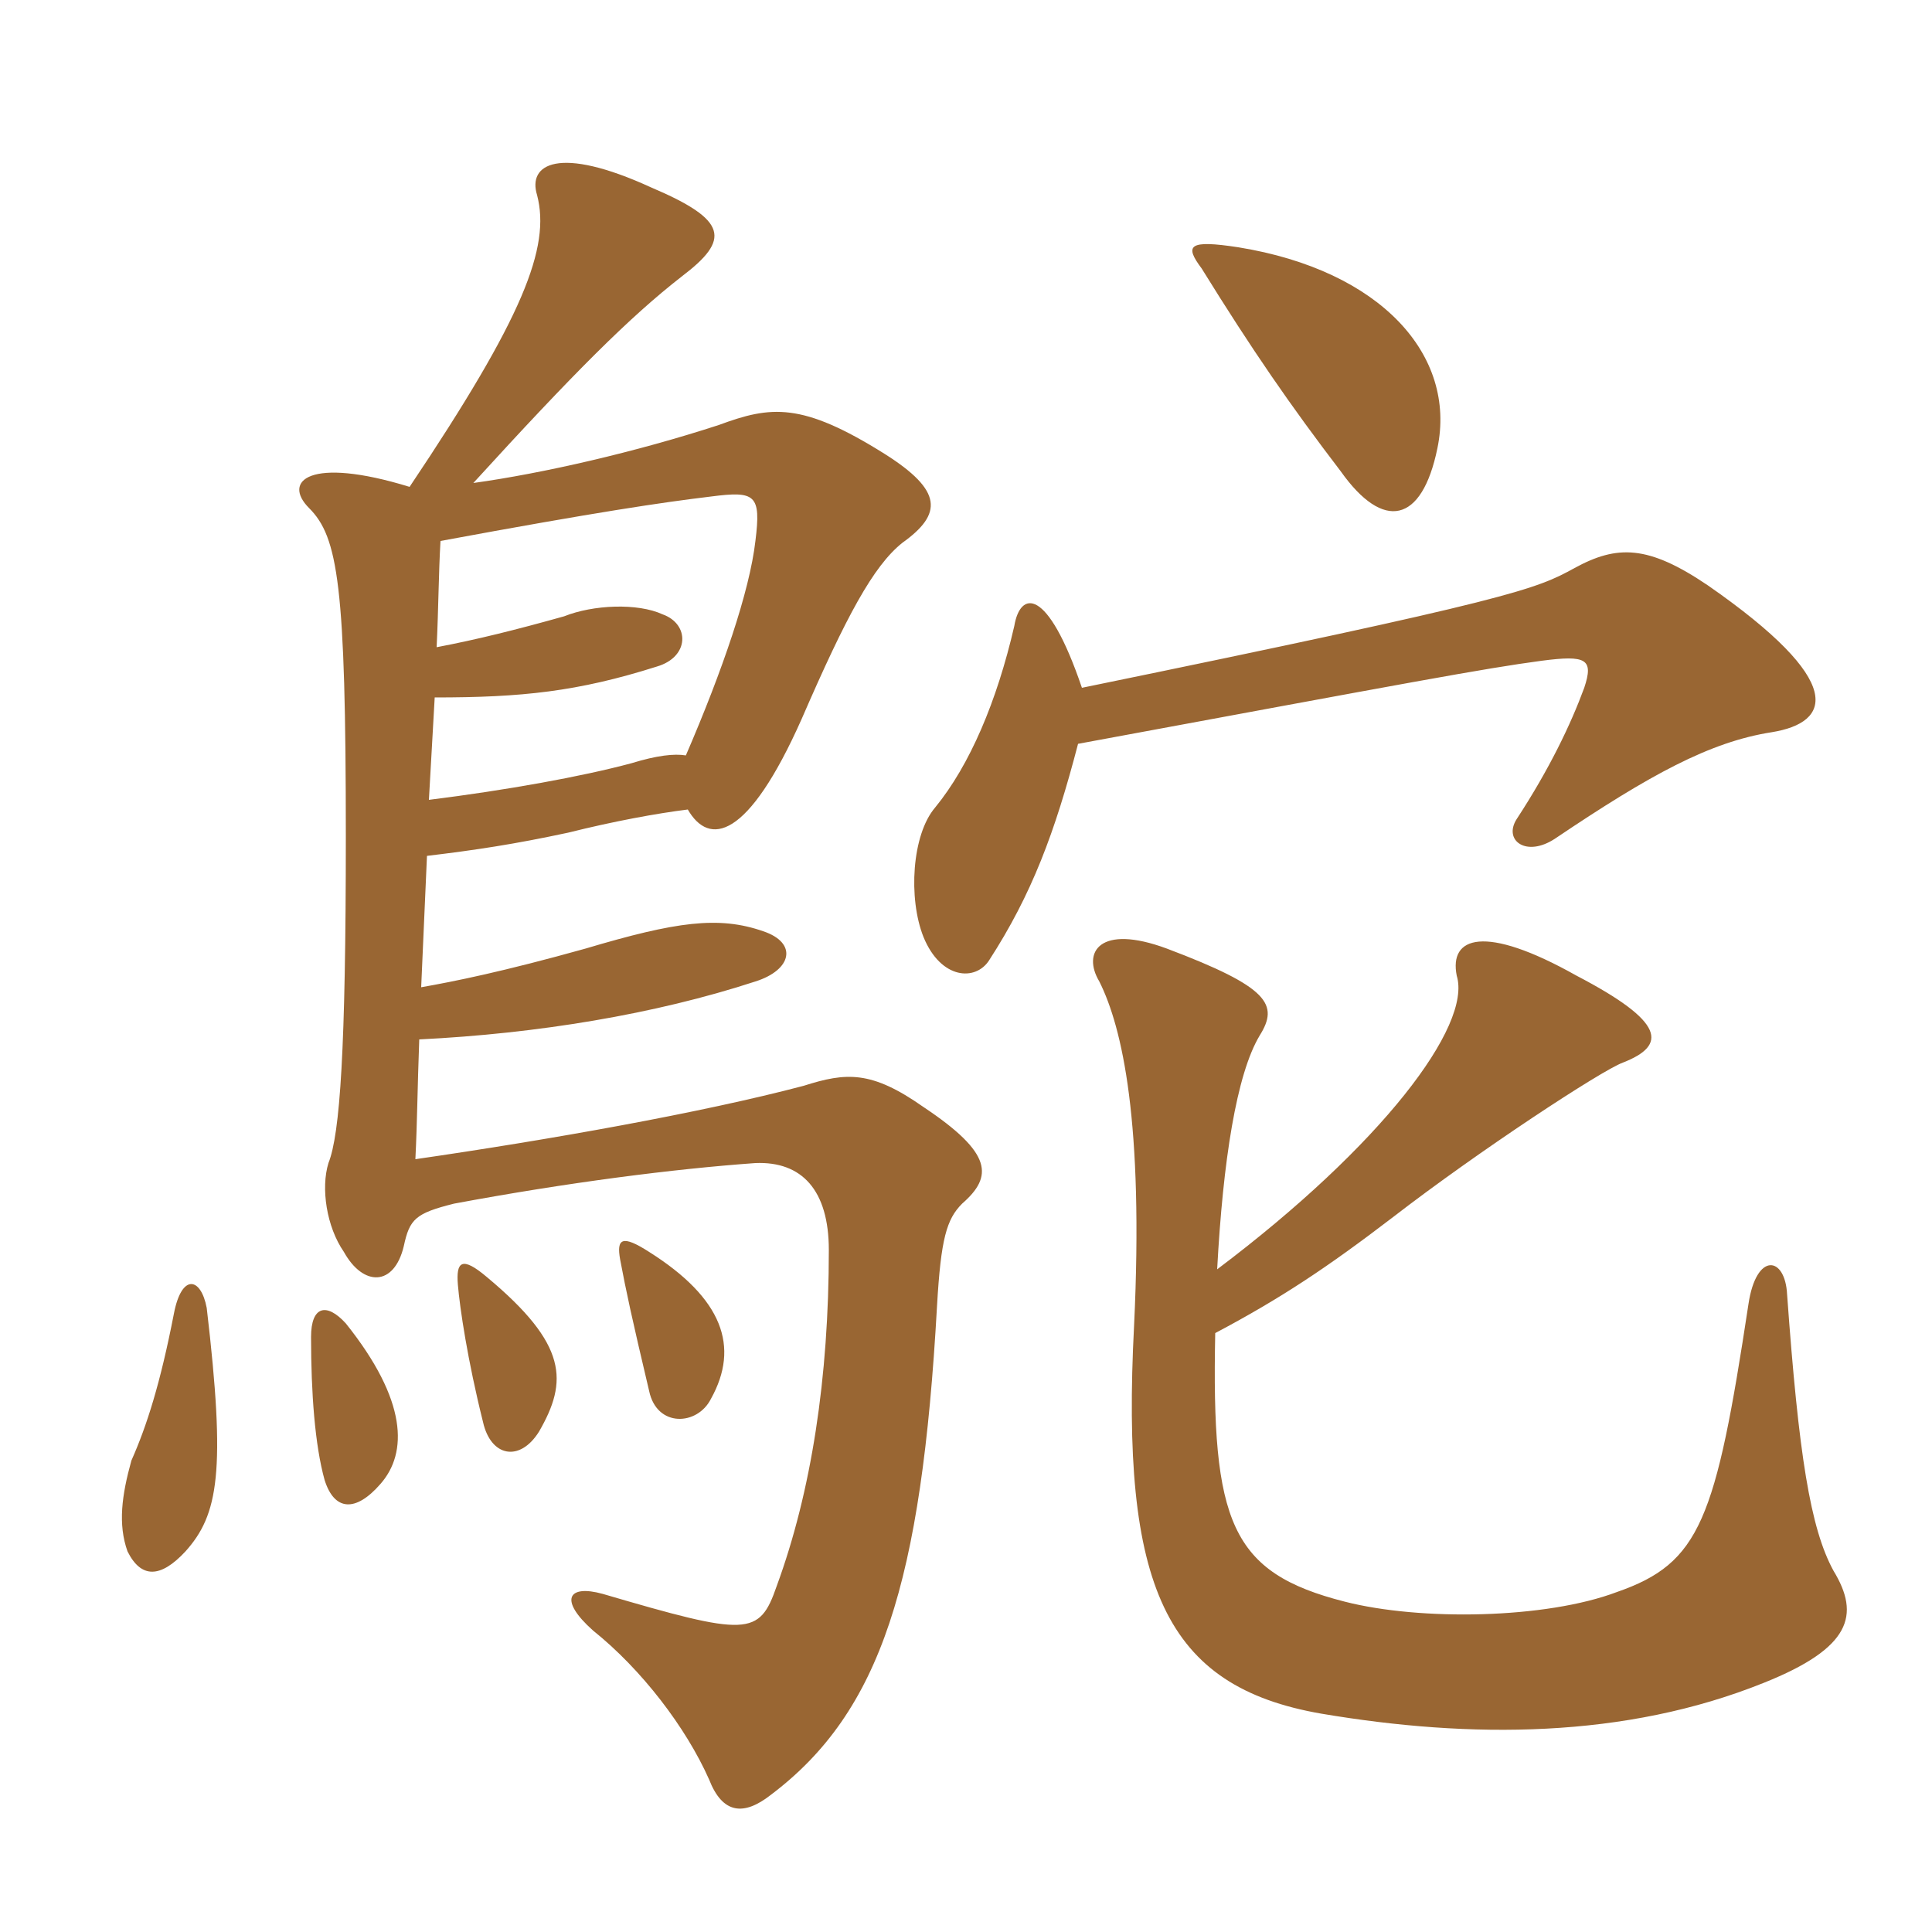
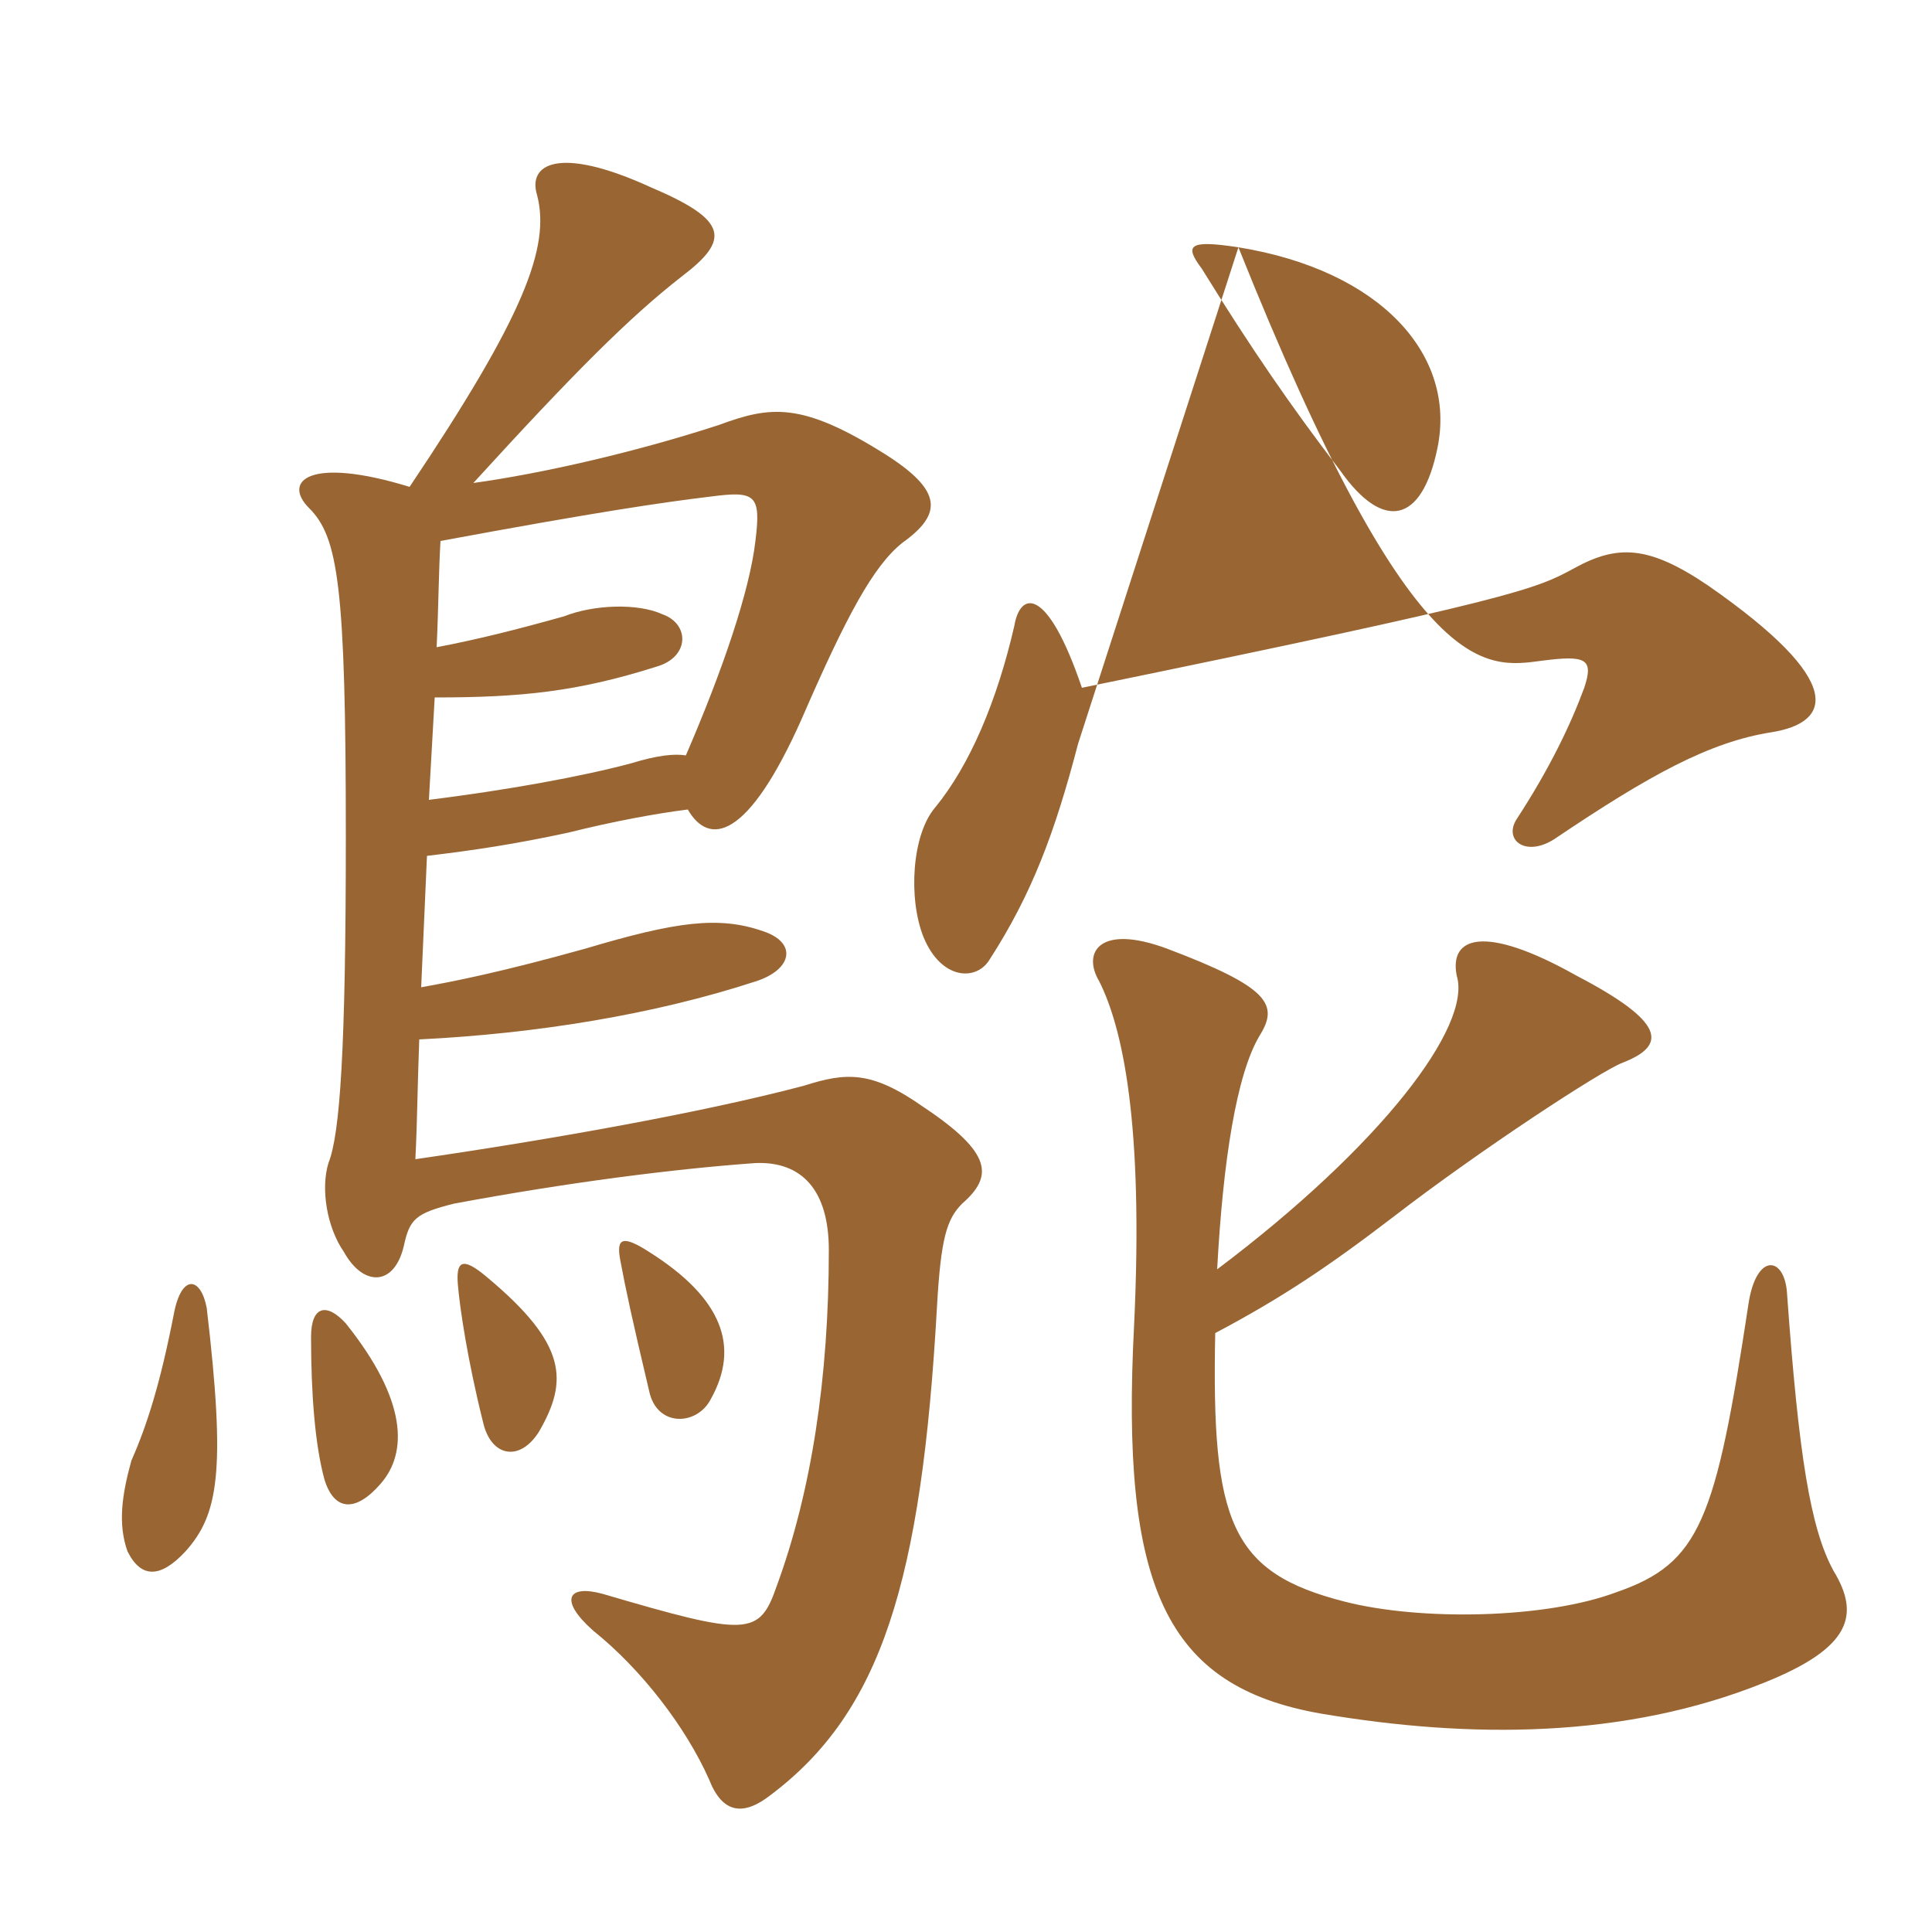
<svg xmlns="http://www.w3.org/2000/svg" width="150" height="150">
-   <path fill="#996633" padding="10" d="M50.40 97.20C48.30 95.85 47.85 96.15 48.15 97.80C48.60 100.20 49.05 102.30 50.40 108C51 110.85 54.15 110.70 55.20 108.60C57.45 104.55 56.10 100.80 50.40 97.20ZM37.80 99.15C35.85 97.50 35.40 97.95 35.55 99.75C35.70 101.55 36.30 105.60 37.50 110.40C38.10 113.10 40.35 113.55 41.85 111.15C44.10 107.25 44.10 104.40 37.80 99.15ZM96.15 19.20C92.25 18.60 91.95 19.05 93.30 20.85C97.20 27.15 100.20 31.50 104.10 36.60C107.40 41.25 110.40 40.65 111.60 34.80C113.10 27.60 107.25 21 96.15 19.20ZM83.70 57.75C109.65 52.95 115.20 51.90 119.70 51.30C123.15 50.85 123.75 51.15 123 53.40C121.95 56.25 120.30 59.70 117.75 63.60C116.70 65.25 118.50 66.60 120.75 65.10C128.10 60.15 132.75 57.60 137.55 56.85C142.20 56.10 143.40 52.95 132.60 45.45C127.95 42.30 125.55 42.30 122.25 44.10C119.25 45.75 117.60 46.50 84 53.40C81.30 45.45 79.20 45.90 78.75 48.60C77.40 54.45 75.30 59.40 72.60 62.70C70.80 64.80 70.50 69.75 71.70 72.75C73.05 76.05 75.75 76.20 76.80 74.55C80.10 69.45 81.90 64.65 83.70 57.75ZM94.35 103.50C99.45 100.80 103.05 98.40 108.15 94.50C114.75 89.40 124.35 83.10 126 82.50C129.45 81.15 129.30 79.35 122.40 75.75C115.20 71.70 112.50 72.75 113.10 75.75C114.30 79.65 107.25 88.95 94.50 98.55C94.95 90.15 96 83.40 97.80 80.40C99.30 78 98.55 76.65 90.60 73.65C85.35 71.70 84 73.95 85.35 76.20C87.15 79.80 88.80 87.15 88.05 102.90C87 123.15 90.45 130.95 102.60 133.05C114.15 135 126.15 135 136.95 130.65C143.70 127.95 144.45 125.40 142.35 121.95C140.55 118.65 139.65 112.95 138.75 100.50C138.60 97.50 136.35 97.20 135.75 101.25C133.20 118.05 132 121.35 125.55 123.60C120 125.70 110.25 125.85 104.40 124.35C95.55 122.10 94.05 118.20 94.35 103.50ZM26.85 102.75C25.35 101.10 24.15 101.40 24.15 103.80C24.15 108.15 24.45 112.20 25.20 114.90C25.95 117.30 27.60 117.45 29.55 115.20C31.65 112.80 31.65 108.75 26.85 102.75ZM33.30 62.10C33.45 59.40 33.60 56.70 33.75 54.15C40.50 54.15 44.85 53.70 51 51.75C53.55 51 53.55 48.45 51.45 47.70C49.50 46.80 46.05 46.95 43.80 47.85C40.05 48.90 37.05 49.65 33.90 50.25C34.05 47.10 34.05 44.55 34.20 42C46.35 39.75 51.45 39 55.20 38.55C58.65 38.10 59.10 38.40 58.65 42C58.20 45.90 56.10 52.05 53.25 58.65C52.35 58.50 51 58.65 49.05 59.25C45.15 60.30 39.30 61.35 33.30 62.10ZM31.80 37.80C24 35.40 21.90 37.35 24 39.45C26.25 41.70 26.85 45.45 26.85 64.95C26.85 81.45 26.40 88.05 25.50 90.30C24.90 92.25 25.35 95.25 26.70 97.20C28.20 99.90 30.60 99.90 31.35 96.75C31.80 94.65 32.25 94.20 35.25 93.45C44.10 91.80 52.35 90.75 58.65 90.30C62.25 90.15 64.35 92.40 64.35 97.05C64.35 106.95 63 115.80 60.30 123.15C58.95 127.05 58.05 127.05 46.80 123.75C44.10 123 43.35 124.20 46.05 126.60C49.80 129.60 53.25 134.10 55.05 138.15C56.10 140.85 57.75 141 59.85 139.35C68.40 132.90 71.55 122.85 72.75 101.40C73.05 96.15 73.50 94.65 74.70 93.45C77.10 91.35 77.10 89.55 71.70 85.95C67.65 83.10 65.70 83.25 62.40 84.30C54.45 86.40 42.60 88.50 32.25 90C32.40 87 32.40 84.75 32.55 80.70C41.70 80.25 50.85 78.75 58.65 76.20C61.50 75.30 61.95 73.20 59.25 72.30C55.80 71.10 52.50 71.55 45.45 73.65C39 75.45 35.25 76.20 32.70 76.65C32.85 73.20 33 69.90 33.15 66.45C36.90 66 39.90 65.55 44.10 64.65C47.70 63.75 51 63.15 53.40 62.85C55.05 65.70 58.05 65.25 62.25 55.80C65.70 47.85 67.80 43.95 70.05 42.15C73.20 39.90 73.20 38.10 68.70 35.25C62.25 31.20 59.85 31.50 55.80 33C49.35 35.10 42.15 36.75 36.75 37.50C44.55 28.95 48.90 24.60 52.95 21.45C56.70 18.60 56.55 17.10 50.55 14.55C43.35 11.25 40.95 12.75 41.70 15.15C42.75 19.20 40.65 24.60 31.80 37.80ZM13.50 102C12.45 107.40 11.40 110.70 10.20 113.40C9.45 116.10 9.15 118.35 9.90 120.45C10.95 122.55 12.45 122.55 14.40 120.45C16.95 117.60 17.55 114.30 16.05 101.55C15.60 99.15 14.10 98.85 13.50 102Z" />
+   <path fill="#996633" padding="10" d="M50.40 97.20C48.30 95.85 47.85 96.15 48.15 97.80C48.60 100.20 49.05 102.30 50.40 108C51 110.85 54.15 110.70 55.20 108.60C57.45 104.55 56.10 100.80 50.40 97.20ZM37.80 99.15C35.85 97.50 35.40 97.95 35.55 99.75C35.70 101.55 36.30 105.60 37.50 110.40C38.10 113.10 40.35 113.55 41.85 111.15C44.10 107.25 44.10 104.40 37.80 99.15ZM96.15 19.20C92.25 18.60 91.95 19.05 93.30 20.85C97.20 27.15 100.20 31.50 104.10 36.60C107.40 41.25 110.40 40.65 111.60 34.80C113.10 27.60 107.25 21 96.15 19.20ZC109.65 52.95 115.20 51.90 119.70 51.30C123.15 50.85 123.75 51.15 123 53.40C121.95 56.25 120.30 59.70 117.75 63.60C116.70 65.25 118.50 66.60 120.75 65.10C128.10 60.15 132.75 57.60 137.55 56.85C142.20 56.10 143.40 52.95 132.60 45.45C127.95 42.30 125.55 42.30 122.25 44.10C119.25 45.75 117.60 46.50 84 53.40C81.30 45.45 79.20 45.90 78.75 48.60C77.40 54.45 75.30 59.40 72.60 62.70C70.80 64.80 70.50 69.75 71.70 72.75C73.05 76.05 75.75 76.20 76.80 74.55C80.10 69.45 81.90 64.65 83.70 57.75ZM94.35 103.50C99.45 100.80 103.05 98.40 108.15 94.50C114.75 89.40 124.35 83.10 126 82.50C129.45 81.15 129.30 79.35 122.40 75.75C115.20 71.70 112.50 72.75 113.10 75.75C114.30 79.65 107.25 88.95 94.50 98.55C94.95 90.15 96 83.40 97.80 80.40C99.30 78 98.55 76.65 90.60 73.65C85.35 71.70 84 73.95 85.35 76.20C87.15 79.80 88.80 87.15 88.05 102.90C87 123.15 90.45 130.95 102.60 133.05C114.15 135 126.15 135 136.95 130.65C143.70 127.95 144.45 125.40 142.35 121.95C140.55 118.65 139.65 112.95 138.75 100.50C138.60 97.50 136.35 97.20 135.75 101.25C133.20 118.05 132 121.35 125.55 123.60C120 125.70 110.25 125.85 104.40 124.35C95.55 122.10 94.05 118.20 94.35 103.50ZM26.85 102.75C25.35 101.10 24.15 101.40 24.15 103.80C24.15 108.15 24.45 112.20 25.20 114.90C25.95 117.30 27.60 117.45 29.55 115.20C31.65 112.80 31.65 108.75 26.85 102.75ZM33.30 62.10C33.45 59.40 33.60 56.70 33.75 54.15C40.50 54.15 44.85 53.70 51 51.75C53.55 51 53.55 48.45 51.45 47.70C49.50 46.80 46.05 46.95 43.80 47.85C40.05 48.90 37.05 49.65 33.90 50.25C34.05 47.10 34.05 44.55 34.20 42C46.35 39.75 51.45 39 55.20 38.55C58.65 38.10 59.10 38.40 58.65 42C58.20 45.90 56.10 52.05 53.25 58.65C52.35 58.50 51 58.65 49.05 59.25C45.15 60.30 39.30 61.35 33.30 62.10ZM31.80 37.80C24 35.40 21.90 37.35 24 39.45C26.25 41.70 26.85 45.45 26.85 64.95C26.85 81.45 26.40 88.05 25.50 90.30C24.90 92.25 25.35 95.25 26.70 97.20C28.20 99.90 30.60 99.90 31.35 96.75C31.80 94.65 32.25 94.20 35.25 93.45C44.10 91.80 52.35 90.75 58.65 90.30C62.25 90.15 64.35 92.40 64.35 97.05C64.35 106.95 63 115.80 60.30 123.15C58.95 127.05 58.05 127.05 46.80 123.75C44.10 123 43.35 124.20 46.05 126.60C49.80 129.60 53.25 134.10 55.05 138.15C56.10 140.85 57.75 141 59.85 139.35C68.40 132.90 71.55 122.85 72.75 101.40C73.05 96.15 73.50 94.65 74.70 93.45C77.10 91.35 77.10 89.55 71.70 85.95C67.65 83.10 65.70 83.25 62.40 84.30C54.45 86.40 42.60 88.50 32.25 90C32.40 87 32.40 84.75 32.55 80.70C41.70 80.25 50.85 78.75 58.65 76.20C61.50 75.30 61.95 73.20 59.25 72.30C55.80 71.10 52.50 71.55 45.45 73.65C39 75.45 35.25 76.20 32.70 76.65C32.85 73.20 33 69.90 33.15 66.45C36.90 66 39.90 65.55 44.10 64.65C47.70 63.75 51 63.15 53.40 62.85C55.05 65.70 58.05 65.25 62.25 55.80C65.70 47.85 67.80 43.95 70.05 42.15C73.20 39.90 73.20 38.10 68.70 35.25C62.25 31.20 59.85 31.50 55.80 33C49.35 35.10 42.15 36.75 36.75 37.50C44.55 28.95 48.90 24.60 52.95 21.45C56.70 18.60 56.55 17.10 50.55 14.55C43.35 11.25 40.95 12.75 41.70 15.15C42.75 19.20 40.65 24.60 31.80 37.80ZM13.50 102C12.45 107.40 11.40 110.70 10.20 113.40C9.45 116.10 9.15 118.35 9.90 120.45C10.95 122.55 12.45 122.55 14.40 120.45C16.95 117.60 17.55 114.30 16.05 101.55C15.60 99.15 14.10 98.85 13.50 102Z" />
</svg>